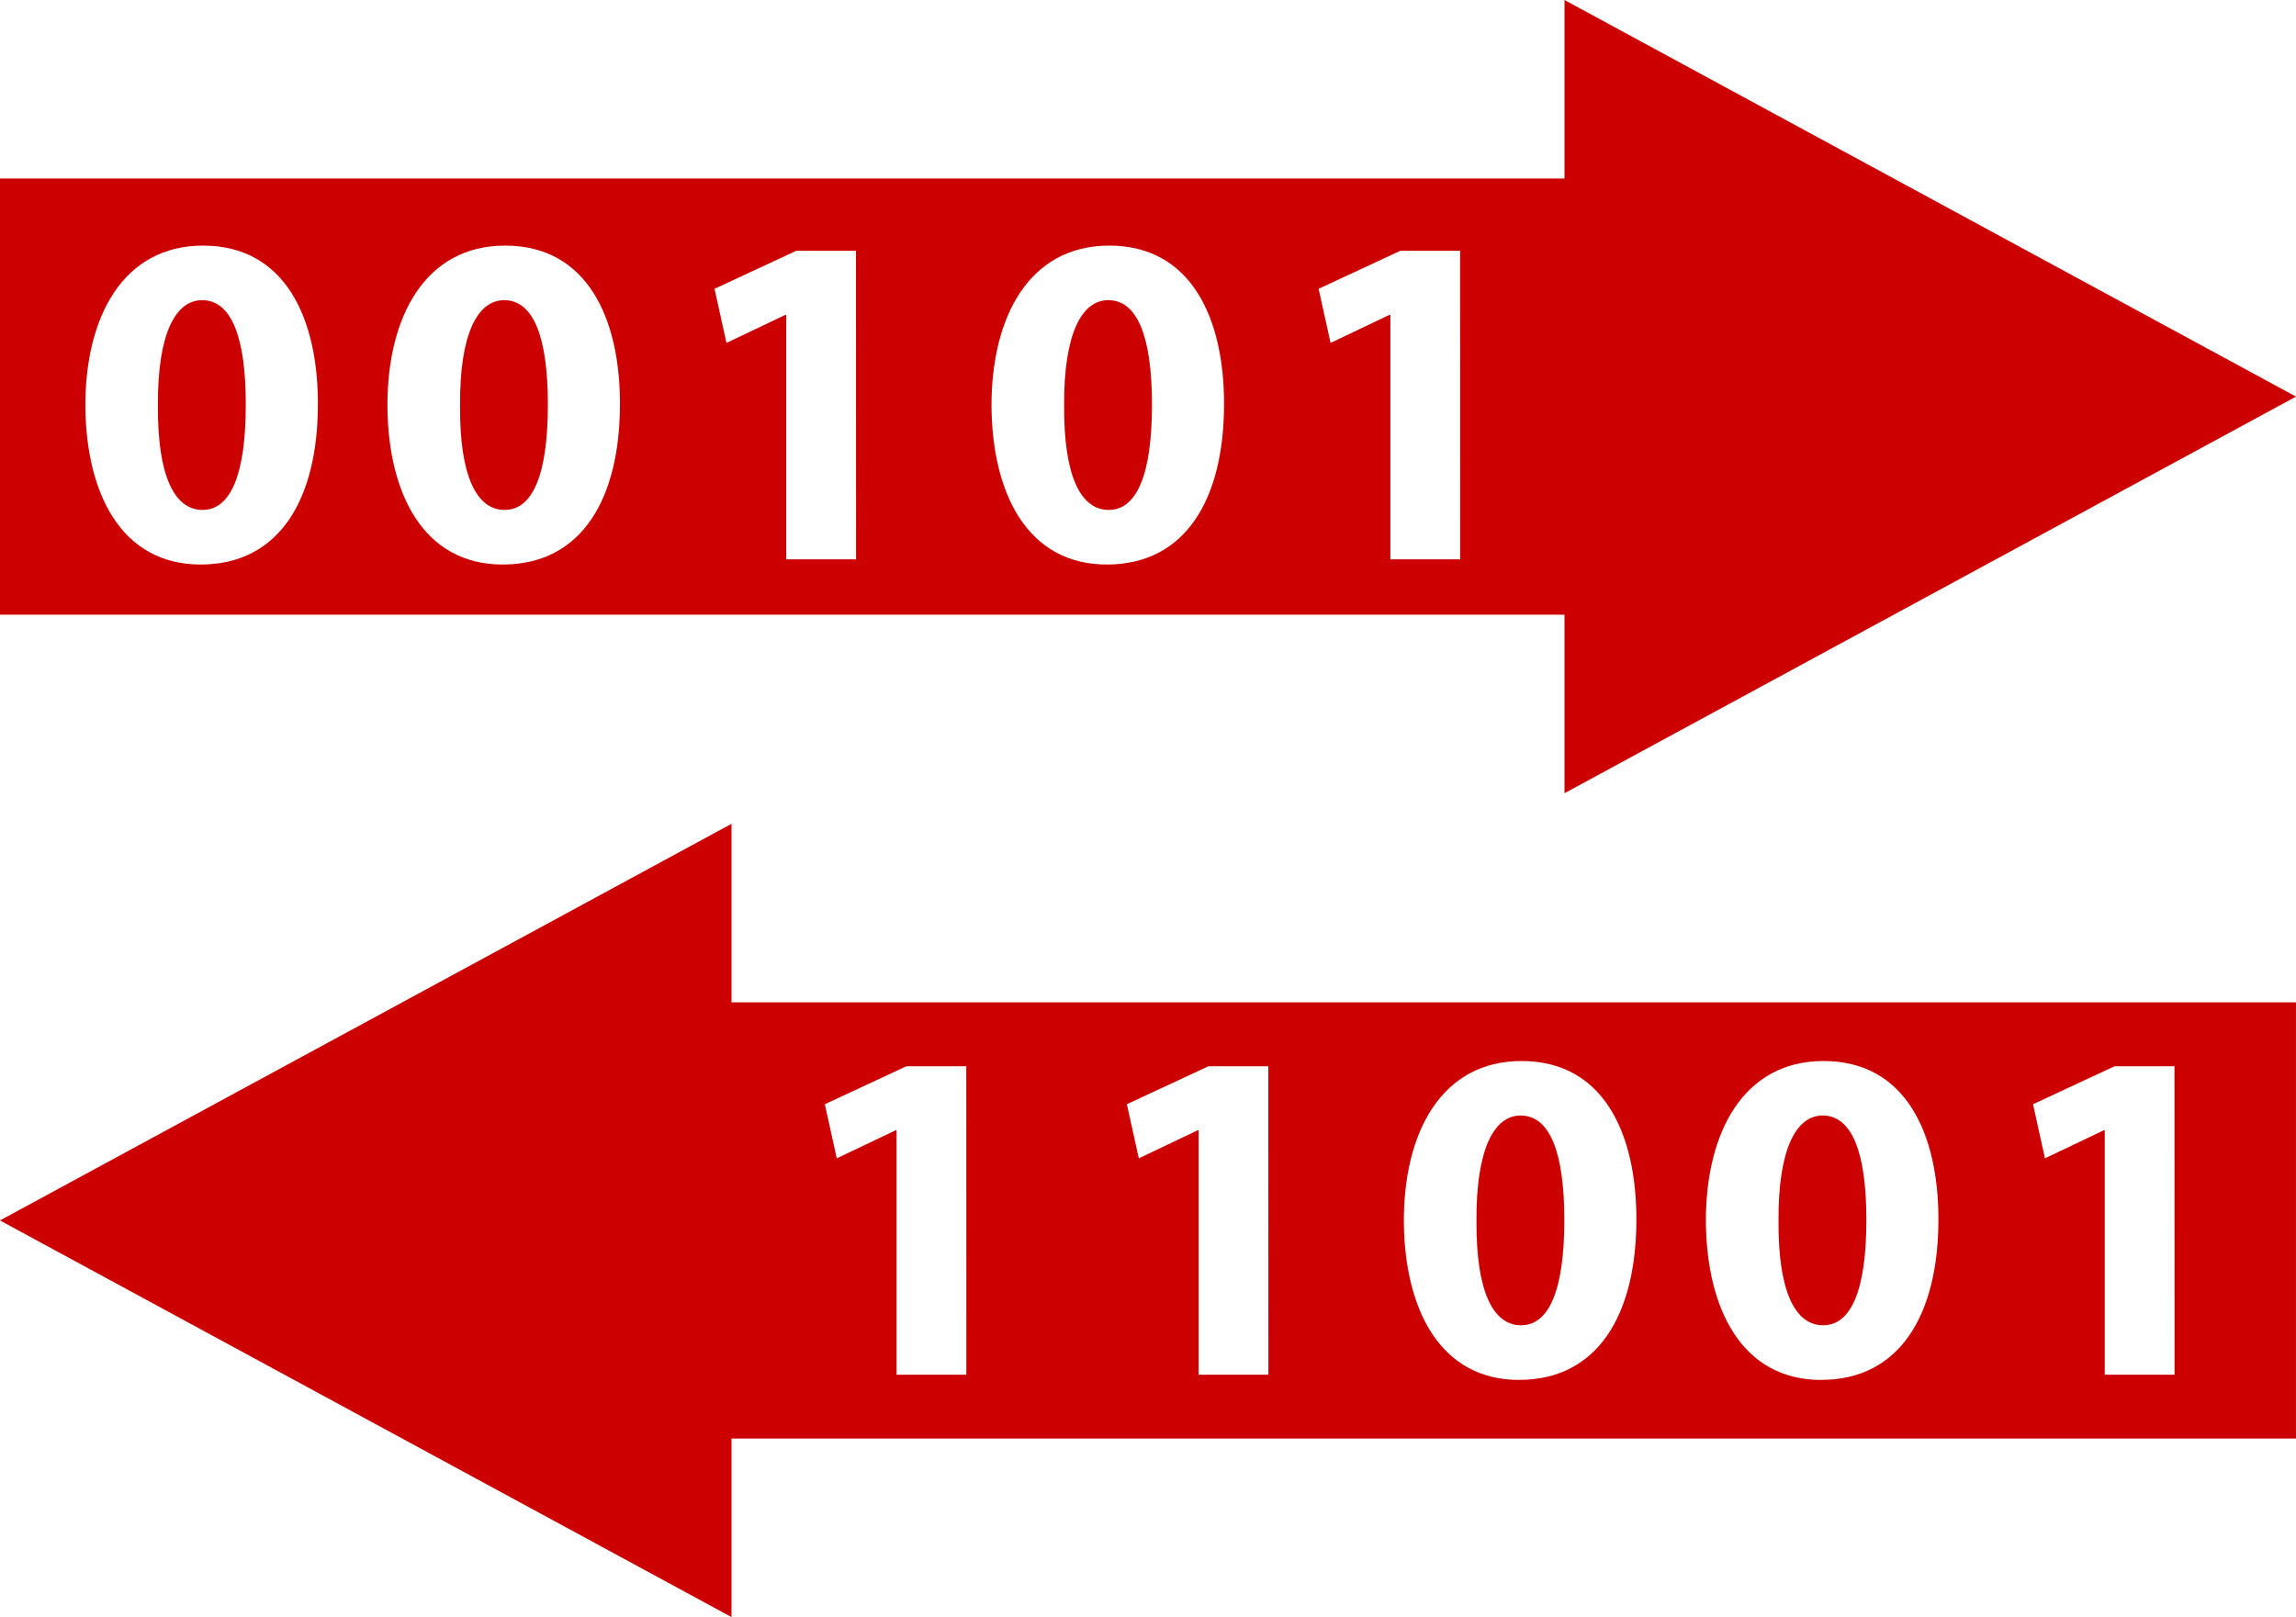
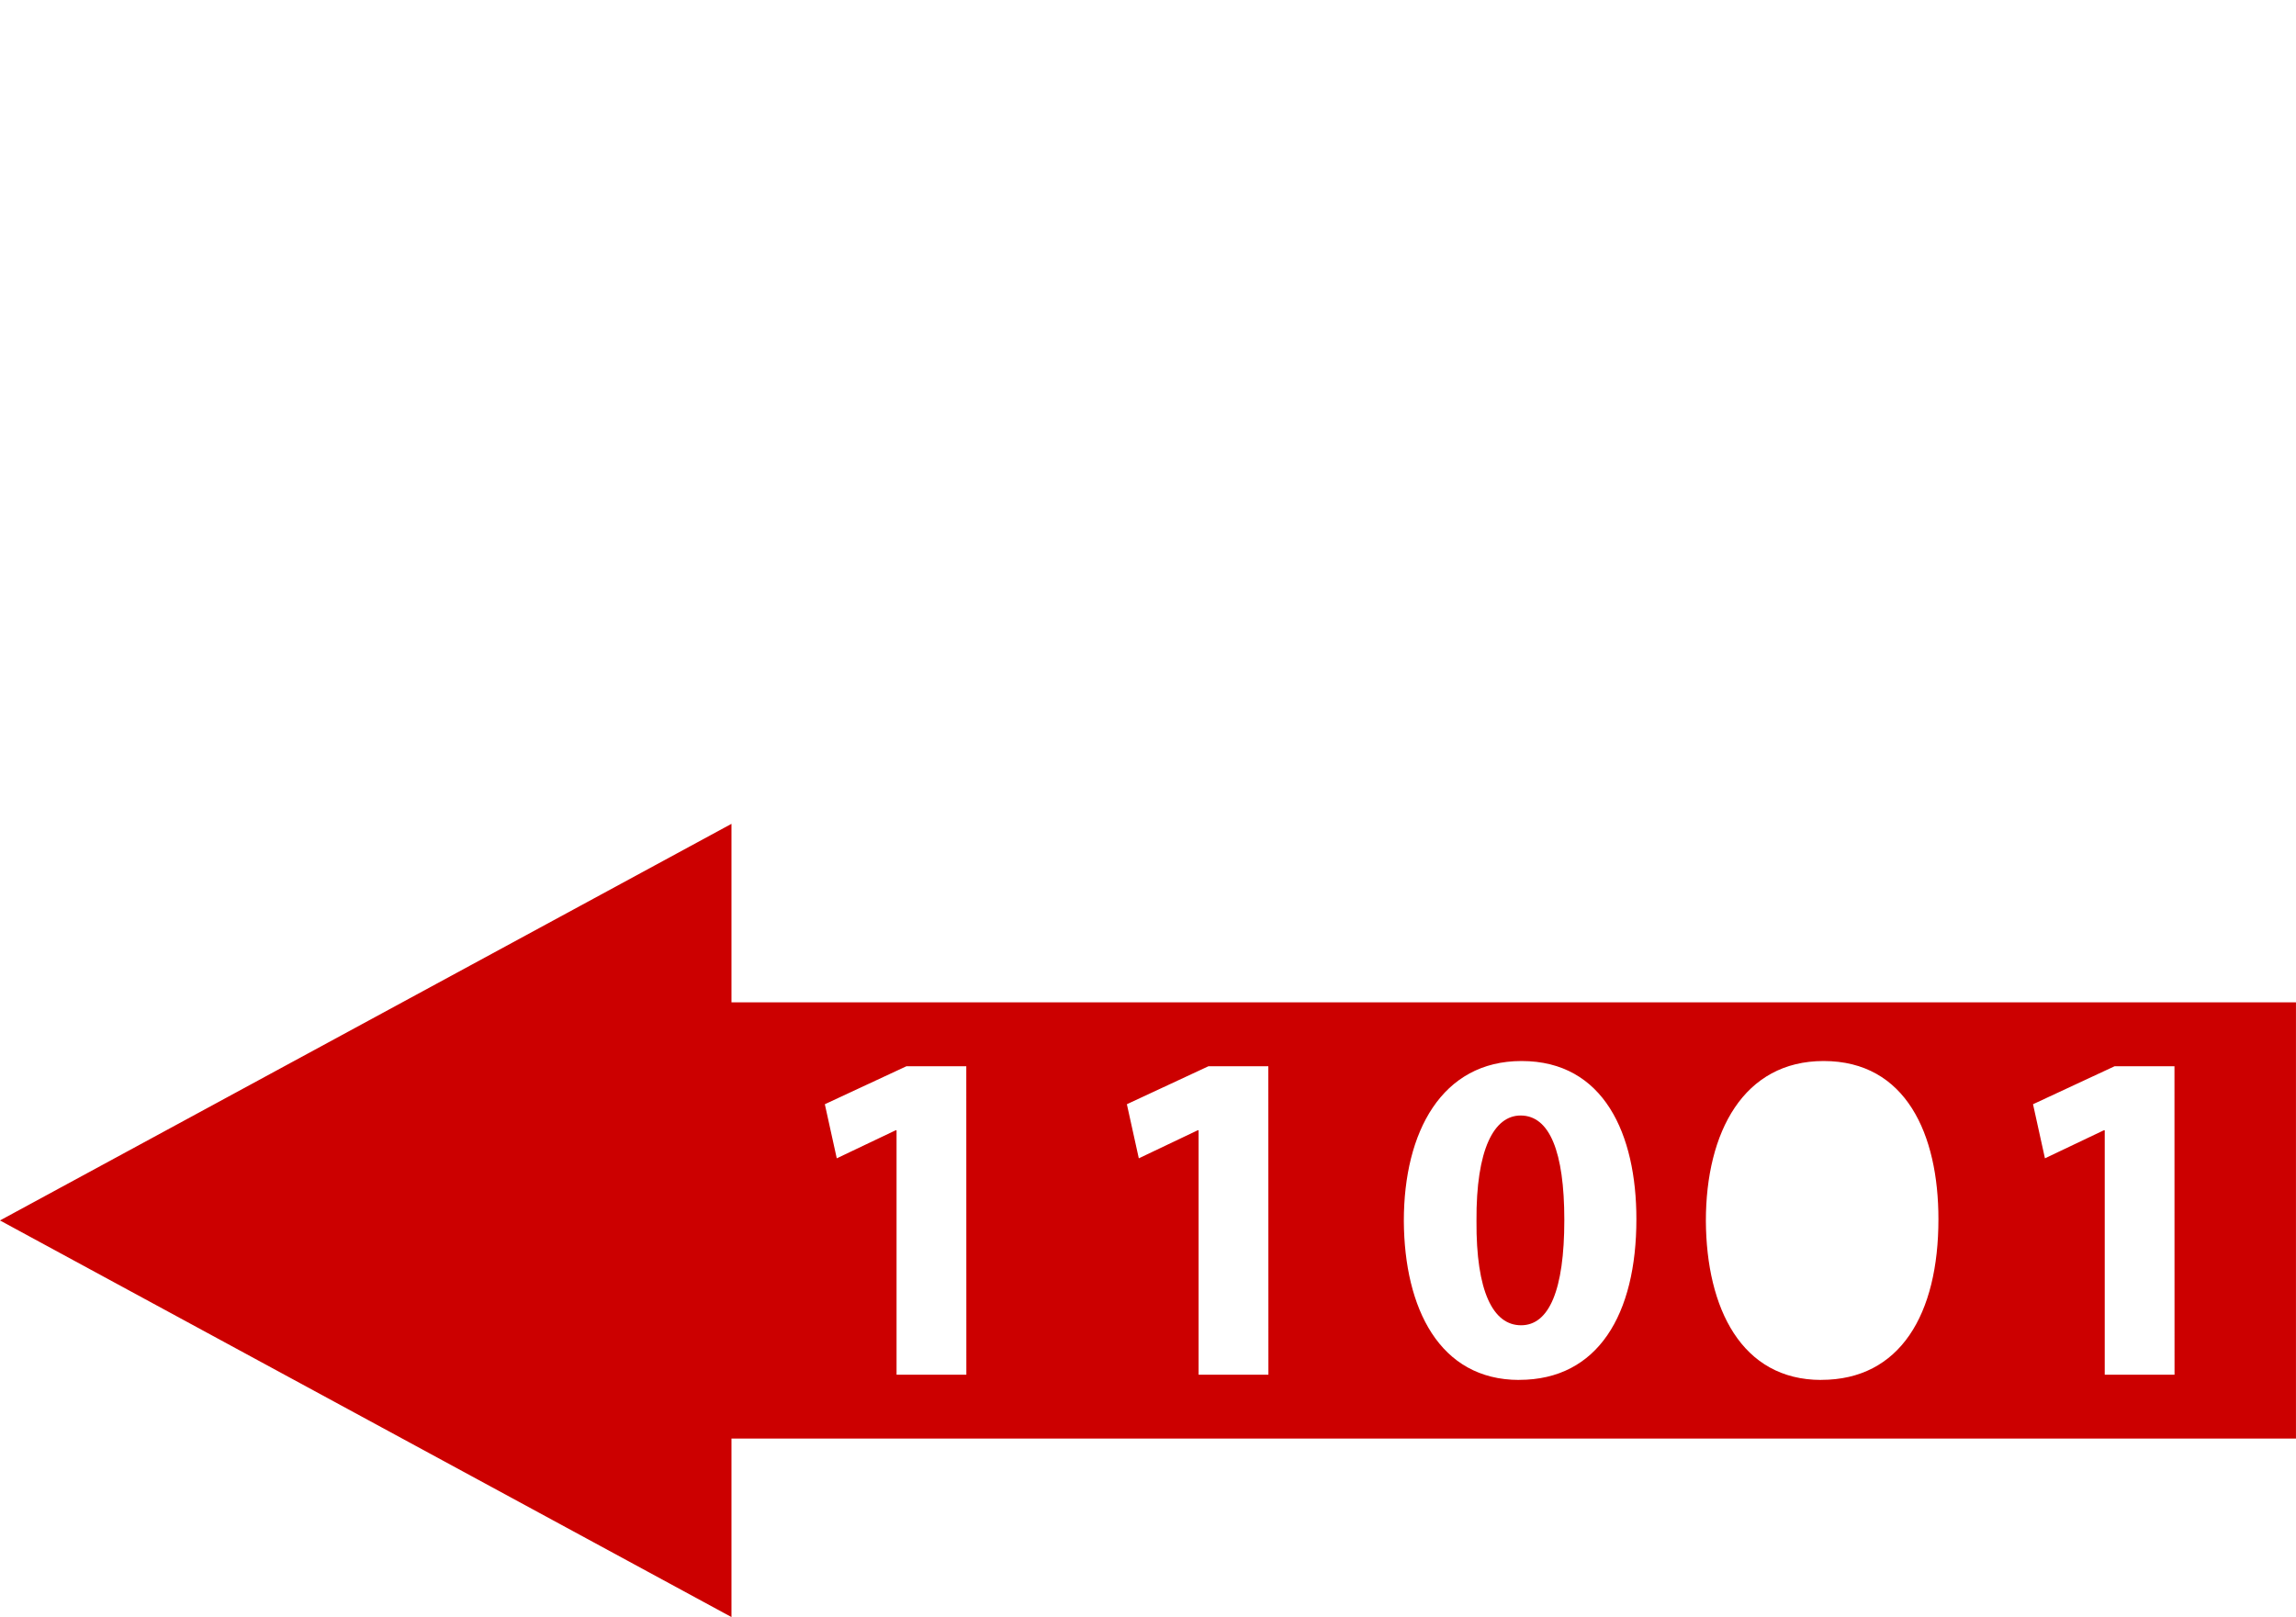
<svg xmlns="http://www.w3.org/2000/svg" width="153.957" height="108.451" viewBox="0 0 153.957 108.451">
  <defs>
    <style>.a{fill:#c00;}</style>
  </defs>
  <g transform="translate(-1763.051 -3173.275)">
-     <path class="a" d="M1776.6,3193.406c-1.783,0-2.991,2.26-2.96,7.068-.031,4.742,1.114,7,2.991,7s2.9-2.356,2.9-7.067C1779.533,3195.827,1778.546,3193.406,1776.6,3193.406Z" />
-     <path class="a" d="M1796.858,3193.406c-1.783,0-2.991,2.26-2.959,7.068-.032,4.742,1.114,7,2.99,7s2.9-2.356,2.9-7.067C1799.787,3195.827,1798.8,3193.406,1796.858,3193.406Z" />
-     <path class="a" d="M1837.365,3193.406c-1.783,0-2.99,2.26-2.959,7.068-.031,4.742,1.114,7,2.99,7s2.9-2.356,2.9-7.067C1840.294,3195.827,1839.306,3193.406,1837.365,3193.406Z" />
-     <path class="a" d="M1917.008,3199.875l-49.051-26.6v11.973H1763.051V3214.5h104.906v11.973Zm-140.5,11.261c-5.347,0-7.7-4.8-7.734-10.662,0-5.984,2.548-10.727,7.894-10.727,5.539,0,7.7,4.934,7.7,10.6C1784.372,3206.743,1781.793,3211.136,1776.509,3211.136Zm20.253,0c-5.346,0-7.7-4.8-7.733-10.662,0-5.984,2.545-10.727,7.894-10.727,5.538,0,7.7,4.934,7.7,10.6C1804.625,3206.743,1802.047,3211.136,1796.762,3211.136Zm23.693-.35h-4.681v-16.392h-.062l-3.947,1.879-.8-3.629,5.473-2.547h4.012Zm16.814.35c-5.346,0-7.7-4.8-7.733-10.662,0-5.984,2.545-10.727,7.894-10.727,5.538,0,7.7,4.934,7.7,10.6C1845.132,3206.743,1842.554,3211.136,1837.269,3211.136Zm23.693-.35h-4.681v-16.392h-.062l-3.947,1.879-.8-3.629,5.474-2.547h4.012Z" />
    <path class="a" d="M1865.015,3248.089c-1.783,0-2.991,2.26-2.959,7.068-.032,4.742,1.114,7,2.99,7s2.9-2.355,2.9-7.067C1867.944,3250.51,1866.956,3248.089,1865.015,3248.089Z" />
-     <path class="a" d="M1885.269,3248.089c-1.783,0-2.991,2.26-2.96,7.068-.031,4.742,1.114,7,2.991,7s2.9-2.355,2.9-7.067C1888.2,3250.51,1887.21,3248.089,1885.269,3248.089Z" />
    <path class="a" d="M1812.1,3240.5v-11.973l-49.051,26.6,49.051,26.6v-11.973h104.906V3240.5Zm15.749,24.973h-4.68v-16.392h-.062l-3.947,1.879-.8-3.628,5.474-2.548h4.011Zm20.254,0h-4.681v-16.392h-.062l-3.947,1.879-.8-3.628,5.473-2.548h4.012Zm16.814.35c-5.346,0-7.7-4.805-7.733-10.662,0-5.984,2.548-10.727,7.894-10.727,5.538,0,7.7,4.935,7.7,10.6C1872.782,3261.426,1870.2,3265.819,1864.919,3265.819Zm20.254,0c-5.347,0-7.7-4.805-7.734-10.662,0-5.984,2.545-10.727,7.894-10.727,5.539,0,7.7,4.935,7.7,10.6C1893.036,3261.426,1890.457,3265.819,1885.173,3265.819Zm23.692-.35h-4.68v-16.392h-.062l-3.947,1.879-.8-3.628,5.473-2.548h4.012Z" />
  </g>
</svg>